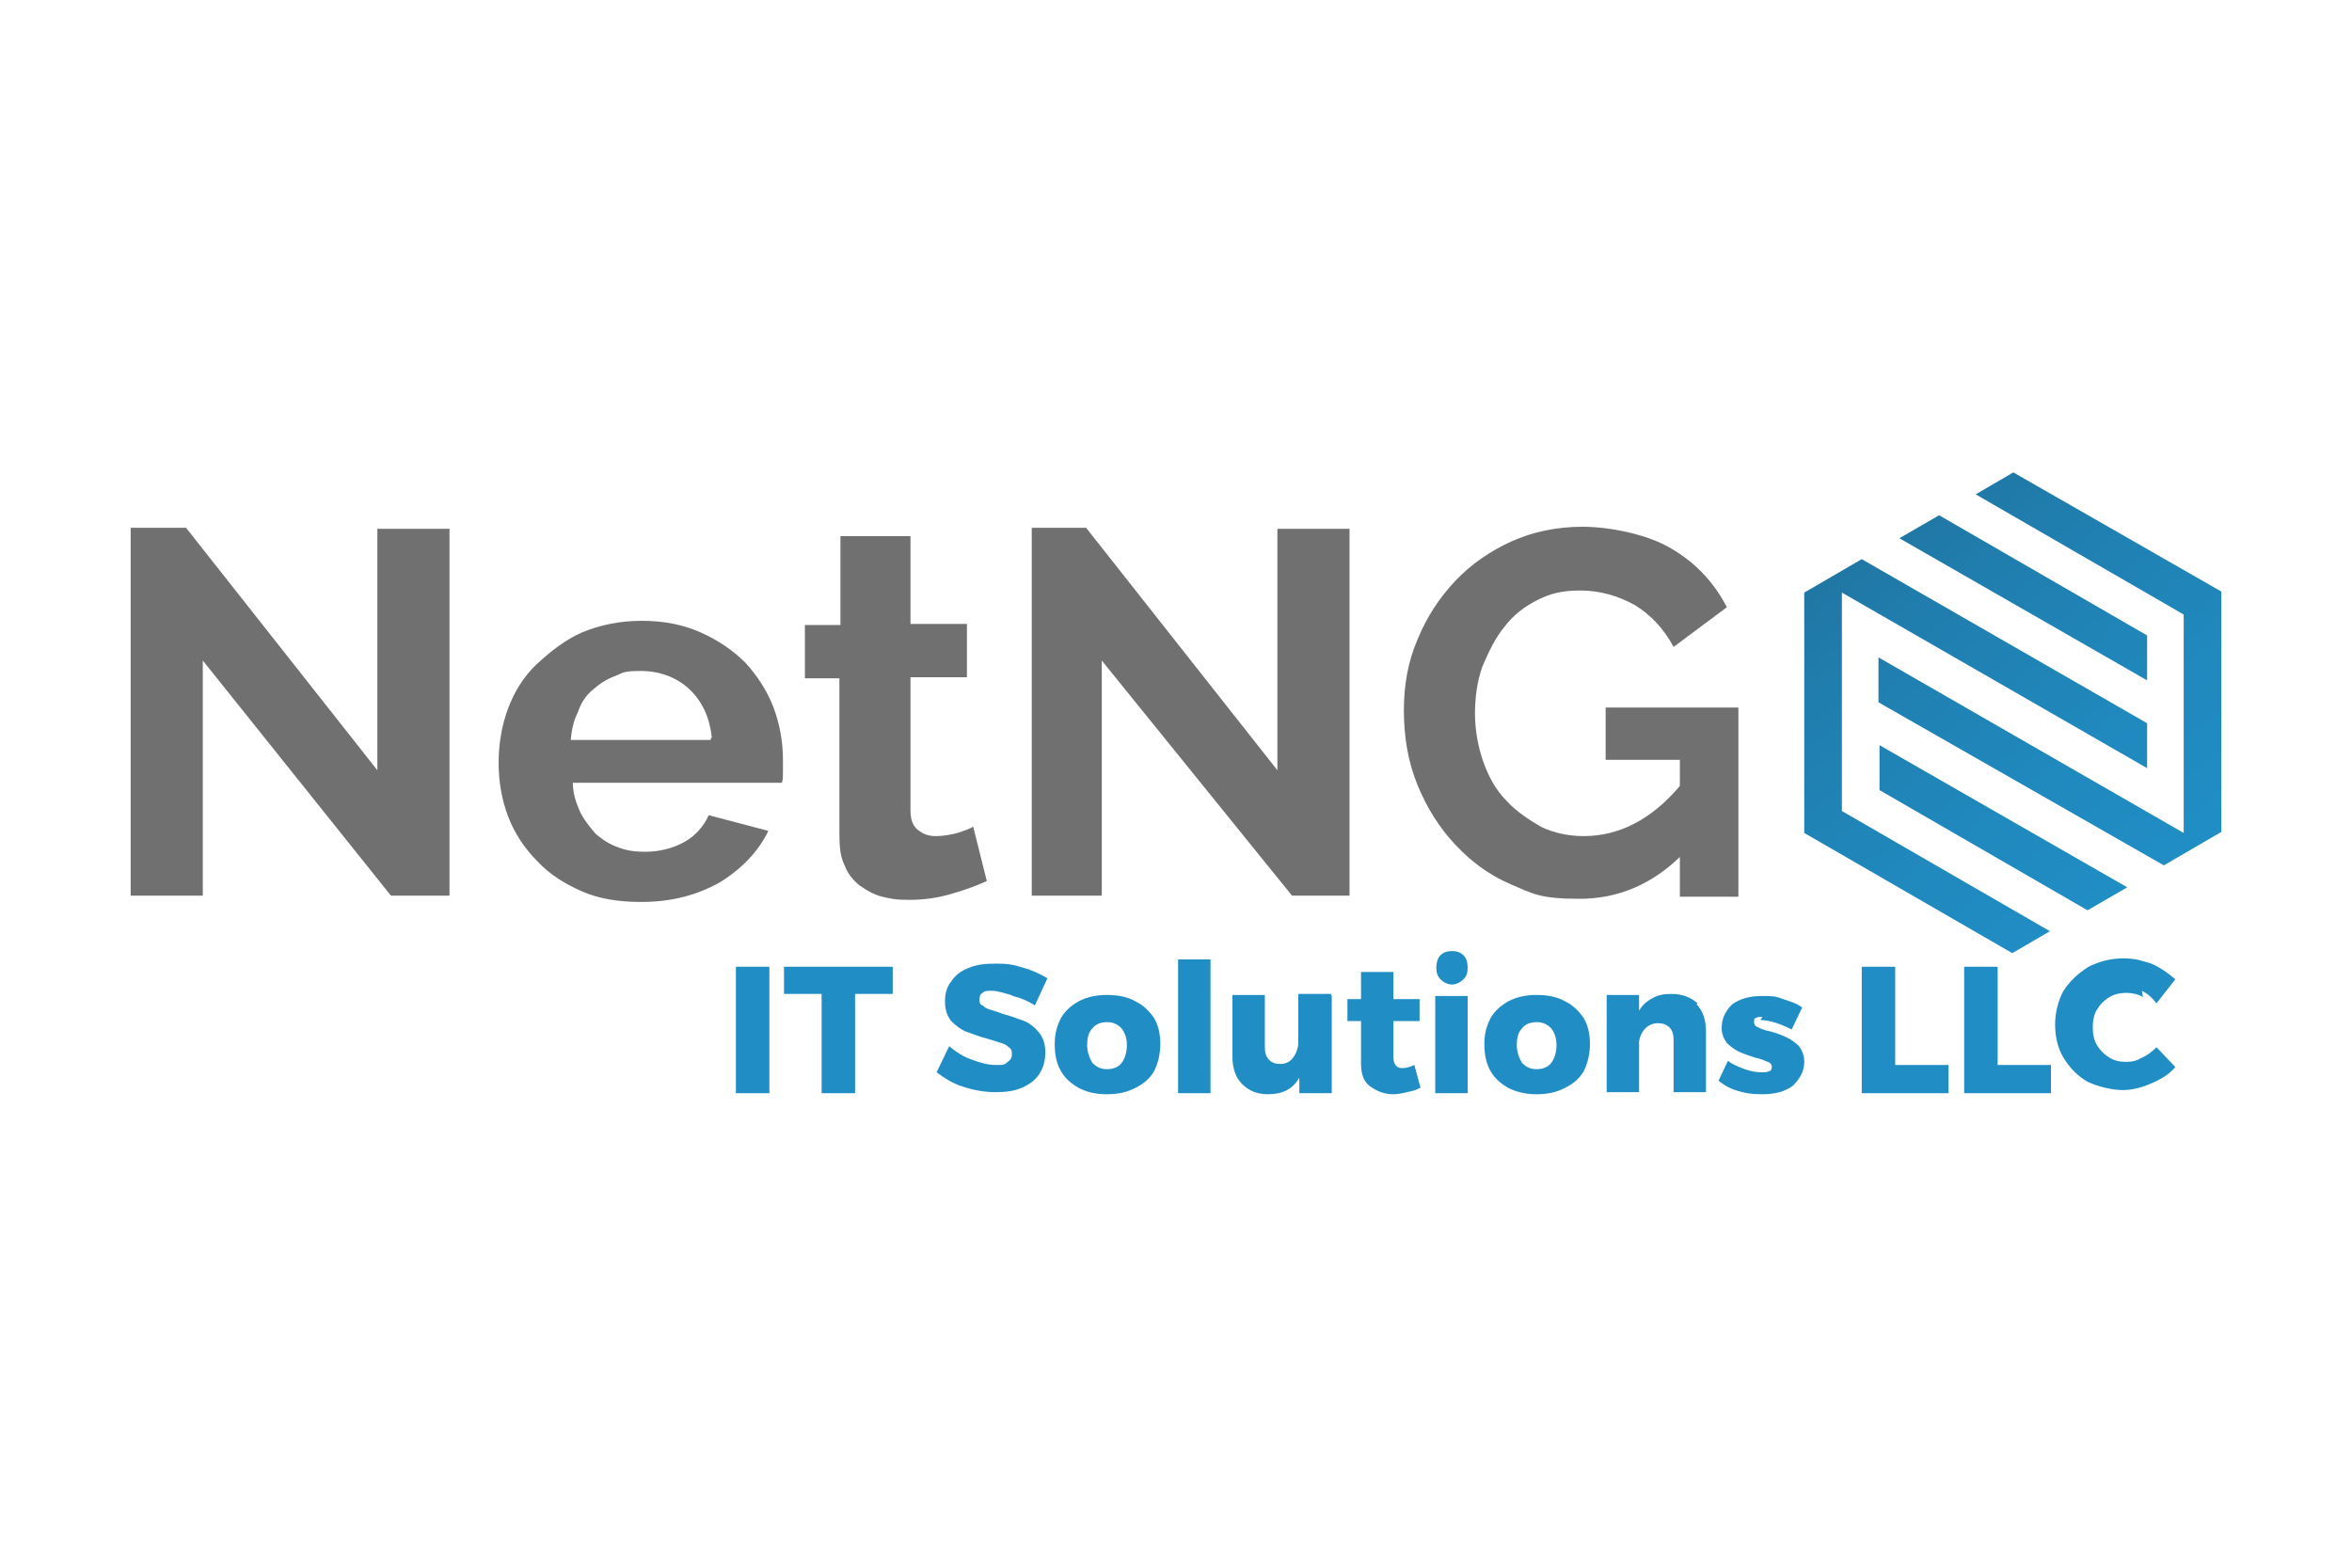
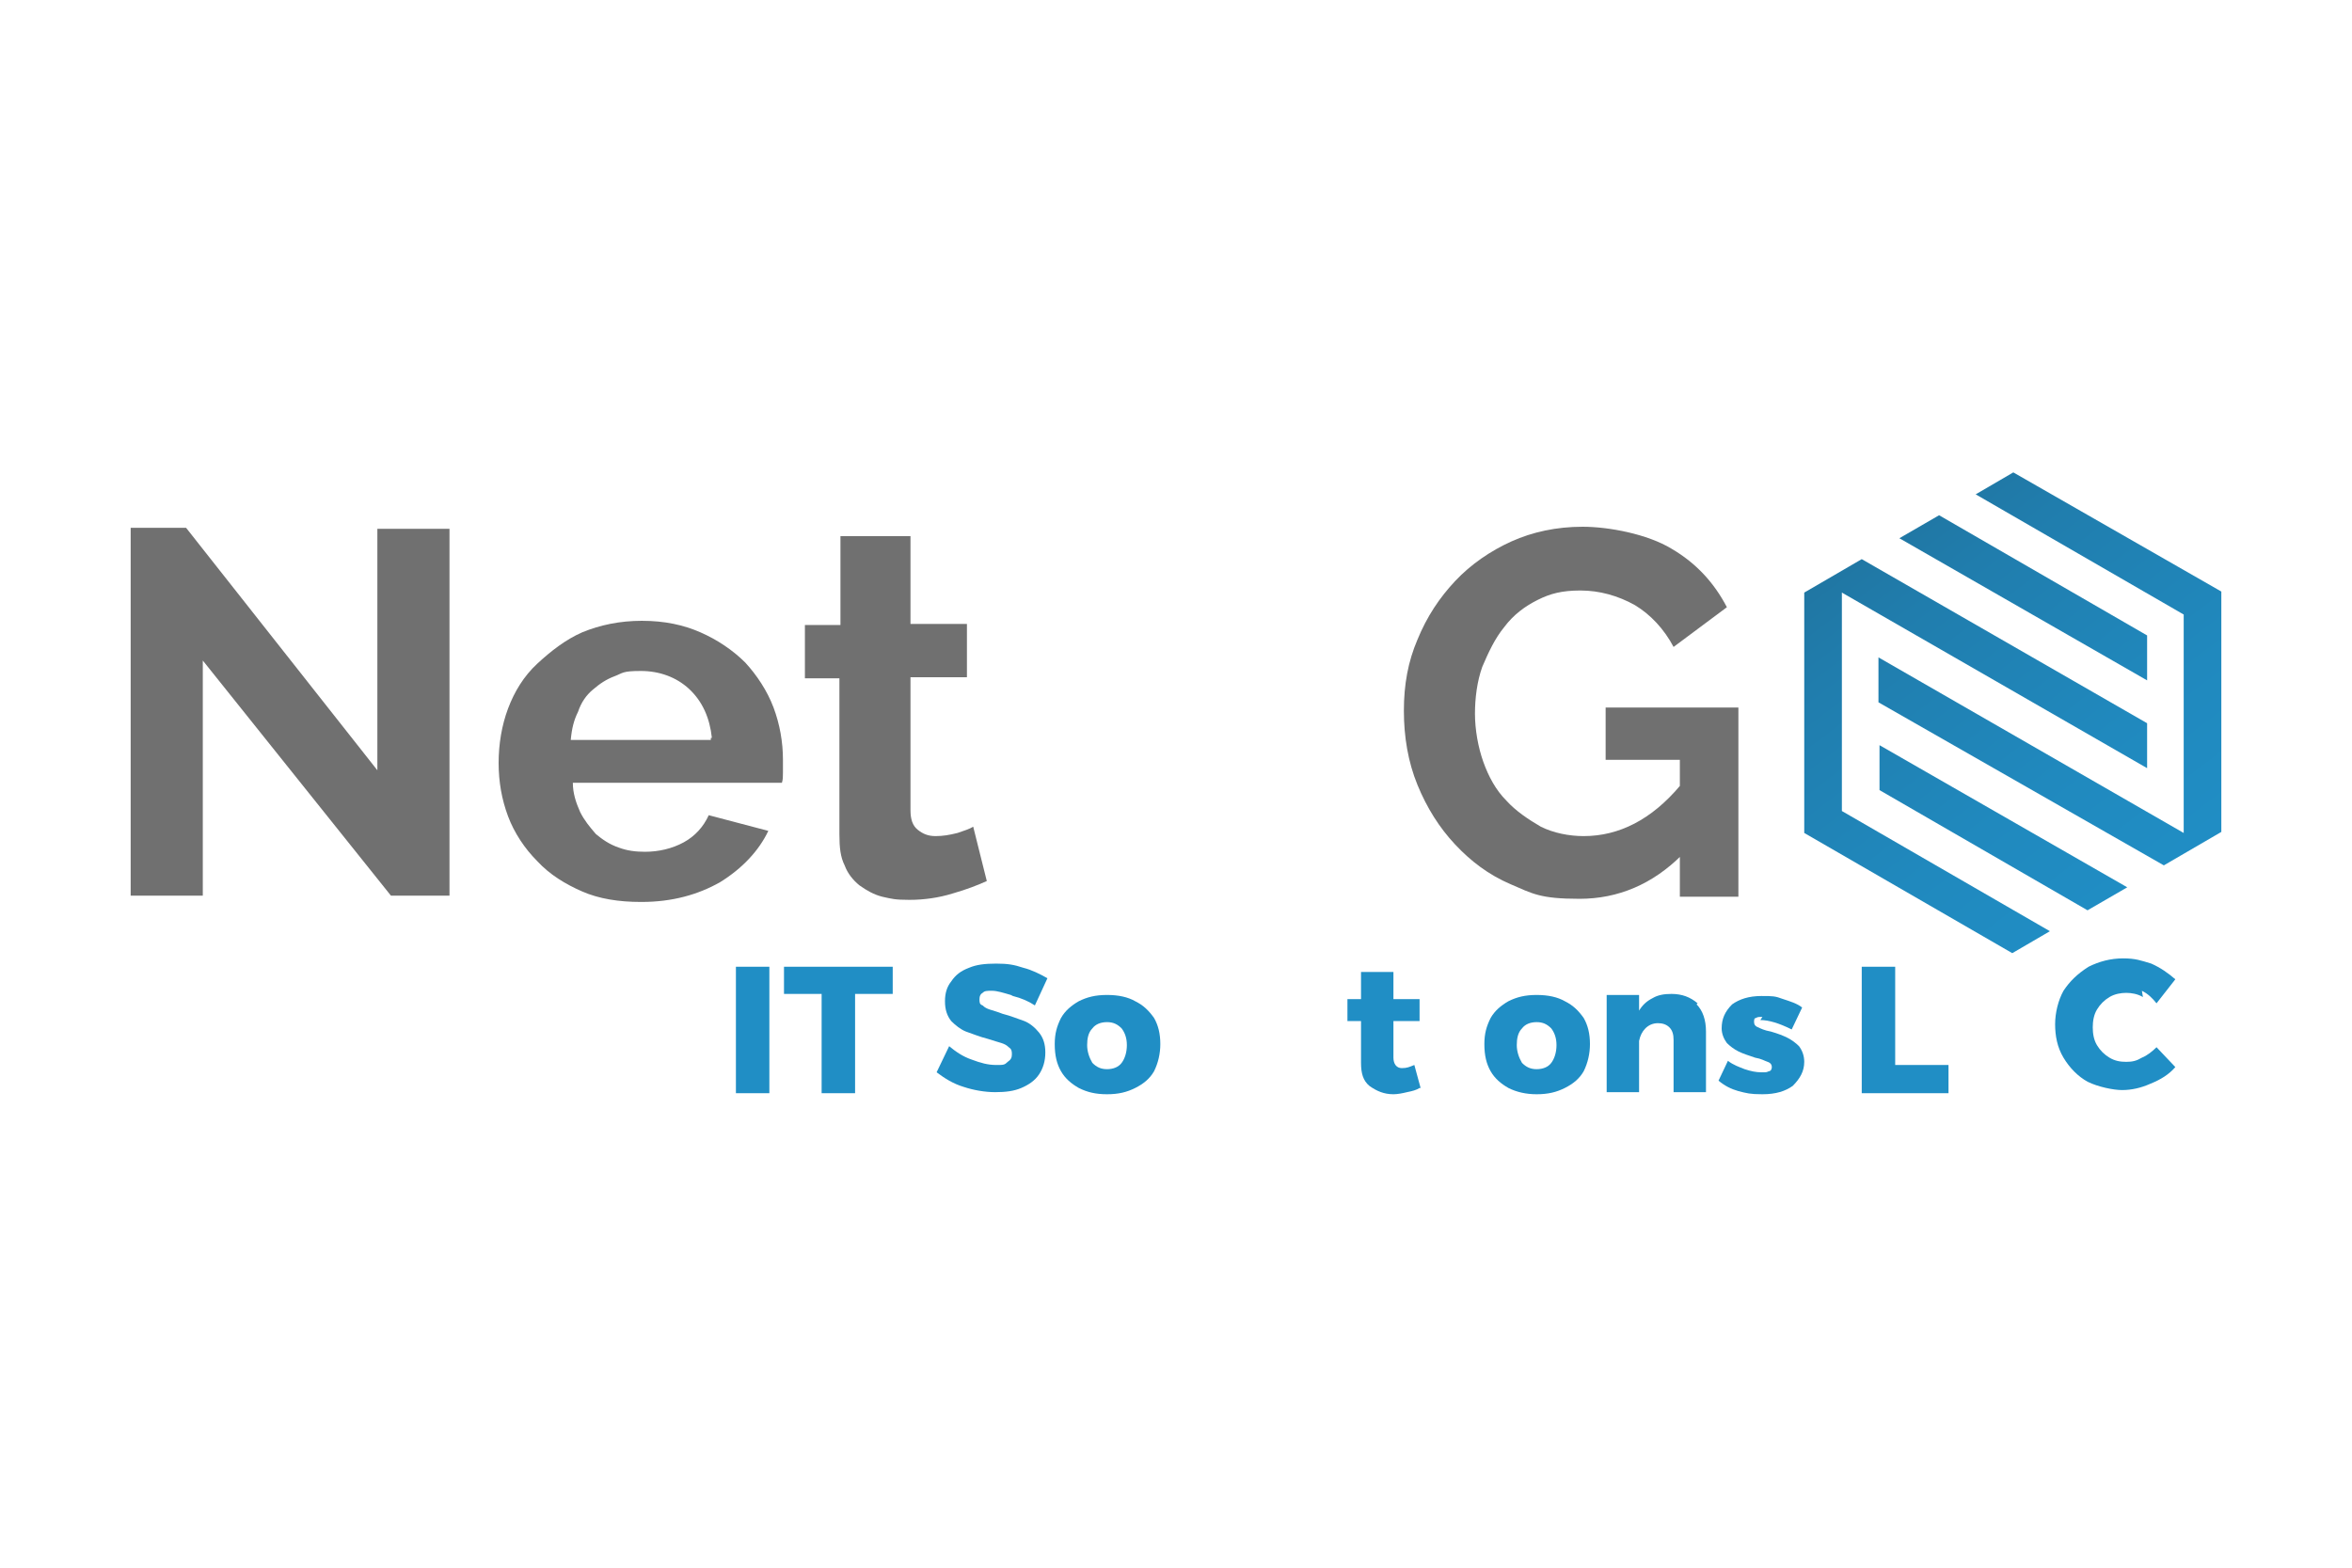
<svg xmlns="http://www.w3.org/2000/svg" x="0px" y="0px" viewBox="0 0 225 150" style="enable-background:new 0 0 225 150;" xml:space="preserve">
  <style type="text/css">	.st0{display:none;}	.st1{display:inline;}	.st2{fill:#131022;}	.st3{fill-rule:evenodd;clip-rule:evenodd;fill:url(#SVGID_1_);}	.st4{fill:#707070;}	.st5{fill:#208EC5;}</style>
  <g id="Layer_2" class="st0">
    <g id="Layer_2_00000116211802668013147260000002114192595020739767_" class="st1">
      <rect class="st2" width="225" height="150" />
    </g>
  </g>
  <g id="Layer_1">
    <g>
      <linearGradient id="SVGID_1_" gradientUnits="userSpaceOnUse" x1="175.048" y1="106.832" x2="206.33" y2="65.704" gradientTransform="matrix(1 0 0 -1 0 152)">
        <stop offset="0" style="stop-color:#207099" />
        <stop offset="0.3" style="stop-color:#207DAD" />
        <stop offset="0.7" style="stop-color:#2089BE" />
        <stop offset="1" style="stop-color:#208EC5" />
      </linearGradient>
      <path class="st3" d="M192.6,45.2l-3.6,2.1l19.9,11.5v20.9l-29.2-16.8v4.3L207,82.8l5.5-3.2v-23C212.5,56.6,192.6,45.2,192.6,45.2z    M179.8,75.6l19.9,11.5l3.8-2.2l-23.7-13.6L179.8,75.6L179.8,75.6z M205.4,60.8l-19.9-11.5l-3.8,2.2l23.7,13.6L205.4,60.8   L205.4,60.8z M176.2,56.7l29.2,16.8v-4.3l-27.3-15.7l-5.5,3.2v23l19.9,11.5l3.6-2.1l-19.9-11.5v-21V56.7z" />
      <polygon class="st4" points="19.4,63.2 19.4,85.7 12.5,85.7 12.5,50.5 17.8,50.5 36.1,73.7 36.1,50.6 43,50.6 43,85.7 37.4,85.7      " />
      <path class="st4" d="M68.1,70.6c-0.2-1.9-0.9-3.5-2.2-4.7c-1.2-1.1-2.8-1.7-4.6-1.7s-1.7,0.2-2.5,0.5c-0.8,0.3-1.4,0.7-2.1,1.3   c-0.6,0.5-1.1,1.2-1.4,2.1c-0.4,0.8-0.6,1.6-0.7,2.7h13.4V70.6z M61.3,86.3c-2.1,0-4-0.3-5.6-1s-3.1-1.6-4.3-2.9   c-1.2-1.2-2.2-2.7-2.8-4.3c-0.6-1.6-0.9-3.3-0.9-5.1s0.3-3.6,0.9-5.2c0.6-1.6,1.5-3.1,2.8-4.3s2.7-2.3,4.3-3   c1.7-0.7,3.6-1.1,5.7-1.1c2.2,0,4,0.4,5.6,1.1c1.6,0.7,3.1,1.7,4.3,2.9c1.1,1.2,2.1,2.7,2.7,4.3c0.6,1.6,0.9,3.3,0.9,5   s0,0.8,0,1.2s0,0.7-0.1,1H54.8c0,1,0.3,1.9,0.7,2.8c0.4,0.8,0.9,1.4,1.5,2.1c0.6,0.5,1.3,1,2.2,1.3c0.8,0.3,1.6,0.4,2.5,0.4   c1.3,0,2.6-0.3,3.7-0.9c1.1-0.6,1.9-1.5,2.4-2.6l5.7,1.5c-0.9,1.9-2.5,3.6-4.6,4.9c-2.1,1.2-4.6,1.9-7.5,1.9L61.3,86.3z" />
      <path class="st4" d="M94.4,84.3c-0.9,0.4-1.9,0.8-3.3,1.2c-1.3,0.4-2.7,0.6-4.1,0.6s-1.7-0.1-2.6-0.3c-0.8-0.2-1.5-0.6-2.2-1.1   c-0.6-0.5-1.1-1.1-1.4-1.9c-0.4-0.8-0.5-1.7-0.5-3V64.9H77v-5.1h3.4v-8.5h6.7v8.4h5.4v5.1h-5.4v12.7c0,0.9,0.2,1.5,0.7,1.9   c0.5,0.4,1,0.6,1.7,0.6c0.7,0,1.3-0.1,2.1-0.3c0.6-0.2,1.2-0.4,1.5-0.6l1.3,5.2V84.3z" />
-       <polygon class="st4" points="105.4,63.2 105.4,85.7 98.7,85.7 98.7,50.5 103.9,50.5 122.2,73.7 122.2,50.6 129.1,50.6 129.1,85.7    123.6,85.7   " />
      <path class="st4" d="M160.9,81.8c-2.8,2.8-6.1,4.2-9.8,4.2c-3.8,0-4.5-0.5-6.6-1.4c-2.1-0.9-3.8-2.2-5.3-3.8   c-1.5-1.6-2.7-3.5-3.6-5.7c-0.9-2.2-1.3-4.6-1.3-7.1s0.4-4.7,1.3-6.8c0.9-2.2,2.1-4,3.6-5.6c1.5-1.6,3.4-2.9,5.4-3.8   s4.3-1.4,6.8-1.4s6.2,0.7,8.5,2.1c2.4,1.4,4.1,3.3,5.3,5.6l-5.1,3.8c-0.9-1.7-2.2-3.1-3.7-4c-1.6-0.9-3.4-1.4-5.2-1.4   c-1.8,0-2.9,0.3-4.1,0.9c-1.2,0.6-2.3,1.4-3.2,2.6c-0.9,1.1-1.5,2.4-2.1,3.8c-0.5,1.4-0.7,3-0.7,4.5s0.3,3.2,0.8,4.6   s1.2,2.7,2.2,3.7c0.9,1,2.1,1.8,3.3,2.5c1.2,0.6,2.7,0.9,4.1,0.9c3.4,0,6.5-1.6,9.2-4.8v-2.5h-7.1v-5h12.7v18.1h-5.6v-4   L160.9,81.8z" />
      <g>
        <path class="st5" d="M70.4,92.5h3.2v12.1h-3.2V92.5z" />
        <path class="st5" d="M75,92.5h10.4v2.6h-3.6v9.5h-3.2v-9.5H75V92.5z" />
        <path class="st5" d="M96.7,95.2c-0.7-0.2-1.3-0.4-1.8-0.4c-0.5,0-0.7,0-0.9,0.2c-0.2,0.1-0.3,0.3-0.3,0.6c0,0.3,0,0.5,0.3,0.6    c0.2,0.2,0.4,0.3,0.7,0.4s0.7,0.2,1.2,0.4c0.8,0.2,1.5,0.5,2.1,0.7c0.5,0.2,1,0.6,1.4,1.1c0.4,0.5,0.6,1.1,0.6,1.9    c0,0.8-0.2,1.5-0.6,2.1c-0.4,0.6-1,1-1.7,1.3c-0.7,0.3-1.5,0.4-2.5,0.4s-2.1-0.2-3-0.5c-1-0.3-1.8-0.8-2.6-1.4l1.2-2.5    c0.6,0.5,1.3,1,2.2,1.3c0.8,0.3,1.5,0.5,2.3,0.5c0.7,0,0.8,0,1.1-0.3c0.3-0.2,0.4-0.4,0.4-0.7c0-0.3,0-0.5-0.3-0.7    c-0.2-0.2-0.4-0.3-0.7-0.4c-0.3-0.1-0.7-0.2-1.3-0.4c-0.8-0.2-1.5-0.5-2.1-0.7c-0.5-0.2-1-0.6-1.4-1c-0.4-0.5-0.6-1.1-0.6-1.9    c0-0.8,0.2-1.4,0.6-1.9c0.4-0.6,0.9-1,1.7-1.3c0.7-0.3,1.5-0.4,2.6-0.4s1.7,0.1,2.6,0.4c0.8,0.2,1.6,0.6,2.3,1l-1.2,2.6    c-0.6-0.4-1.3-0.7-2.1-0.9L96.7,95.2z" />
        <path class="st5" d="M108.6,95.8c0.8,0.4,1.3,0.9,1.8,1.6c0.4,0.7,0.6,1.5,0.6,2.5c0,0.9-0.2,1.8-0.6,2.6c-0.4,0.7-1,1.2-1.8,1.6    s-1.6,0.6-2.7,0.6s-1.9-0.2-2.7-0.6c-0.7-0.4-1.3-0.9-1.7-1.6c-0.4-0.7-0.6-1.5-0.6-2.6c0-1,0.2-1.7,0.6-2.5    c0.4-0.7,1-1.2,1.7-1.6c0.8-0.4,1.6-0.6,2.7-0.6S107.9,95.4,108.6,95.8z M104.5,98.4c-0.4,0.4-0.5,1-0.5,1.6    c0,0.6,0.2,1.2,0.5,1.7c0.4,0.4,0.8,0.6,1.4,0.6c0.6,0,1.1-0.2,1.4-0.6c0.3-0.4,0.5-1,0.5-1.7c0-0.7-0.2-1.2-0.5-1.6    c-0.4-0.4-0.8-0.6-1.4-0.6C105.3,97.8,104.8,98,104.5,98.4z" />
-         <path class="st5" d="M112.7,91.8h3.1v12.8h-3.1V91.8z" />
-         <path class="st5" d="M127.4,95.3v9.3h-3.1v-1.5c-0.6,1.1-1.6,1.6-3,1.6c-1,0-1.8-0.3-2.5-1c-0.6-0.6-0.9-1.5-0.9-2.6v-5.9h3.1v5    c0,0.5,0.1,0.9,0.4,1.2s0.6,0.4,1.1,0.4s0.9-0.2,1.2-0.6c0.3-0.4,0.5-0.9,0.5-1.5v-4.6h3.1L127.4,95.3z" />
        <path class="st5" d="M135.8,104.1c-0.3,0.2-0.7,0.3-1.2,0.4c-0.4,0.1-0.9,0.2-1.3,0.2c-0.9,0-1.6-0.3-2.3-0.8    c-0.6-0.5-0.8-1.2-0.8-2.2v-4h-1.3v-2.1h1.3v-2.6h3.1v2.6h2.5v2.1h-2.5v3.5c0,0.6,0.3,1,0.8,1c0.5,0,0.7-0.1,1.2-0.3l0.6,2.2    H135.8z" />
-         <path class="st5" d="M140,91.4c0.3,0.3,0.4,0.7,0.4,1.2c0,0.5-0.1,0.8-0.4,1.1c-0.3,0.3-0.7,0.5-1.1,0.5c-0.4,0-0.8-0.2-1.1-0.5    c-0.3-0.3-0.4-0.7-0.4-1.1c0-0.4,0.1-0.9,0.4-1.2c0.3-0.3,0.7-0.4,1.1-0.4C139.3,91,139.7,91.1,140,91.4z M137.3,95.3h3.1v9.3    h-3.1C137.3,104.6,137.3,95.3,137.3,95.3z" />
        <path class="st5" d="M149.7,95.8c0.8,0.4,1.3,0.9,1.8,1.6c0.4,0.7,0.6,1.5,0.6,2.5c0,0.9-0.2,1.8-0.6,2.6c-0.4,0.7-1,1.2-1.8,1.6    s-1.6,0.6-2.7,0.6c-1,0-1.9-0.2-2.7-0.6c-0.7-0.4-1.3-0.9-1.7-1.6c-0.4-0.7-0.6-1.5-0.6-2.6c0-1,0.2-1.7,0.6-2.5    c0.4-0.7,1-1.2,1.7-1.6c0.8-0.4,1.6-0.6,2.7-0.6C148.1,95.2,149,95.4,149.7,95.8z M145.6,98.4c-0.4,0.4-0.5,1-0.5,1.6    c0,0.6,0.2,1.2,0.5,1.7c0.4,0.4,0.8,0.6,1.4,0.6s1.1-0.2,1.4-0.6c0.3-0.4,0.5-1,0.5-1.7c0-0.7-0.2-1.2-0.5-1.6    c-0.4-0.4-0.8-0.6-1.4-0.6S145.9,98,145.6,98.4z" />
        <path class="st5" d="M162.3,96.1c0.6,0.6,0.9,1.5,0.9,2.6v5.8h-3.1v-5c0-0.5-0.1-0.9-0.4-1.2c-0.3-0.3-0.7-0.4-1.1-0.4    c-0.5,0-0.9,0.2-1.2,0.5c-0.3,0.3-0.5,0.7-0.6,1.2v4.9h-3.1v-9.3h3.1v1.5c0.3-0.5,0.7-0.9,1.3-1.2c0.5-0.3,1.1-0.4,1.8-0.4    c1,0,1.8,0.3,2.5,0.9L162.3,96.1z" />
        <path class="st5" d="M168.6,97.3c-0.3,0-0.5,0-0.6,0.1c-0.2,0-0.2,0.2-0.2,0.4c0,0.2,0.1,0.4,0.4,0.5c0.2,0.1,0.6,0.3,1.2,0.4    c0.7,0.2,1.2,0.4,1.6,0.6c0.4,0.2,0.8,0.5,1.1,0.8c0.3,0.4,0.5,0.9,0.5,1.5c0,0.9-0.4,1.6-1.1,2.3c-0.7,0.5-1.6,0.8-2.9,0.8    c-1.2,0-1.5-0.1-2.3-0.3c-0.7-0.2-1.3-0.5-1.9-1l0.9-1.9c0.5,0.4,1.1,0.6,1.6,0.8c0.6,0.2,1.1,0.3,1.6,0.3c0.5,0,0.5,0,0.7-0.1    c0.2,0,0.3-0.2,0.3-0.4c0-0.2-0.1-0.4-0.4-0.5c-0.3-0.1-0.6-0.3-1.2-0.4c-0.6-0.2-1.2-0.4-1.6-0.6c-0.4-0.2-0.8-0.5-1.1-0.8    c-0.3-0.4-0.5-0.9-0.5-1.4c0-0.9,0.3-1.6,1-2.3c0.7-0.5,1.6-0.8,2.8-0.8c1.1,0,1.3,0,2.1,0.3c0.6,0.2,1.3,0.4,1.8,0.8l-1,2.1    c-1.2-0.6-2.2-0.9-3-0.9L168.6,97.3z" />
        <path class="st5" d="M178.1,92.5h3.2v9.4h5.1v2.7h-8.3V92.5z" />
-         <path class="st5" d="M187.9,92.5h3.2v9.4h5.1v2.7h-8.3V92.5z" />
        <path class="st5" d="M205,95.4c-0.5-0.3-1.1-0.4-1.6-0.4c-0.5,0-1.1,0.1-1.6,0.4c-0.5,0.3-0.9,0.7-1.2,1.2    c-0.3,0.5-0.4,1.1-0.4,1.7s0.1,1.2,0.4,1.7c0.3,0.5,0.7,0.9,1.2,1.2c0.5,0.3,1,0.4,1.6,0.4c0.6,0,1-0.1,1.5-0.4    c0.5-0.2,1-0.6,1.4-1l1.8,1.9c-0.6,0.7-1.4,1.2-2.4,1.6c-0.9,0.4-1.8,0.6-2.7,0.6c-0.8,0-2.3-0.3-3.3-0.8    c-0.9-0.5-1.7-1.3-2.3-2.3s-0.8-2.1-0.8-3.2s0.3-2.3,0.8-3.2c0.6-0.9,1.3-1.6,2.4-2.3c1-0.5,2.1-0.8,3.3-0.8    c1.2,0,1.7,0.2,2.7,0.5c0.9,0.4,1.6,0.9,2.3,1.5l-1.8,2.3c-0.4-0.5-0.8-0.9-1.4-1.2L205,95.4z" />
      </g>
    </g>
  </g>
</svg>